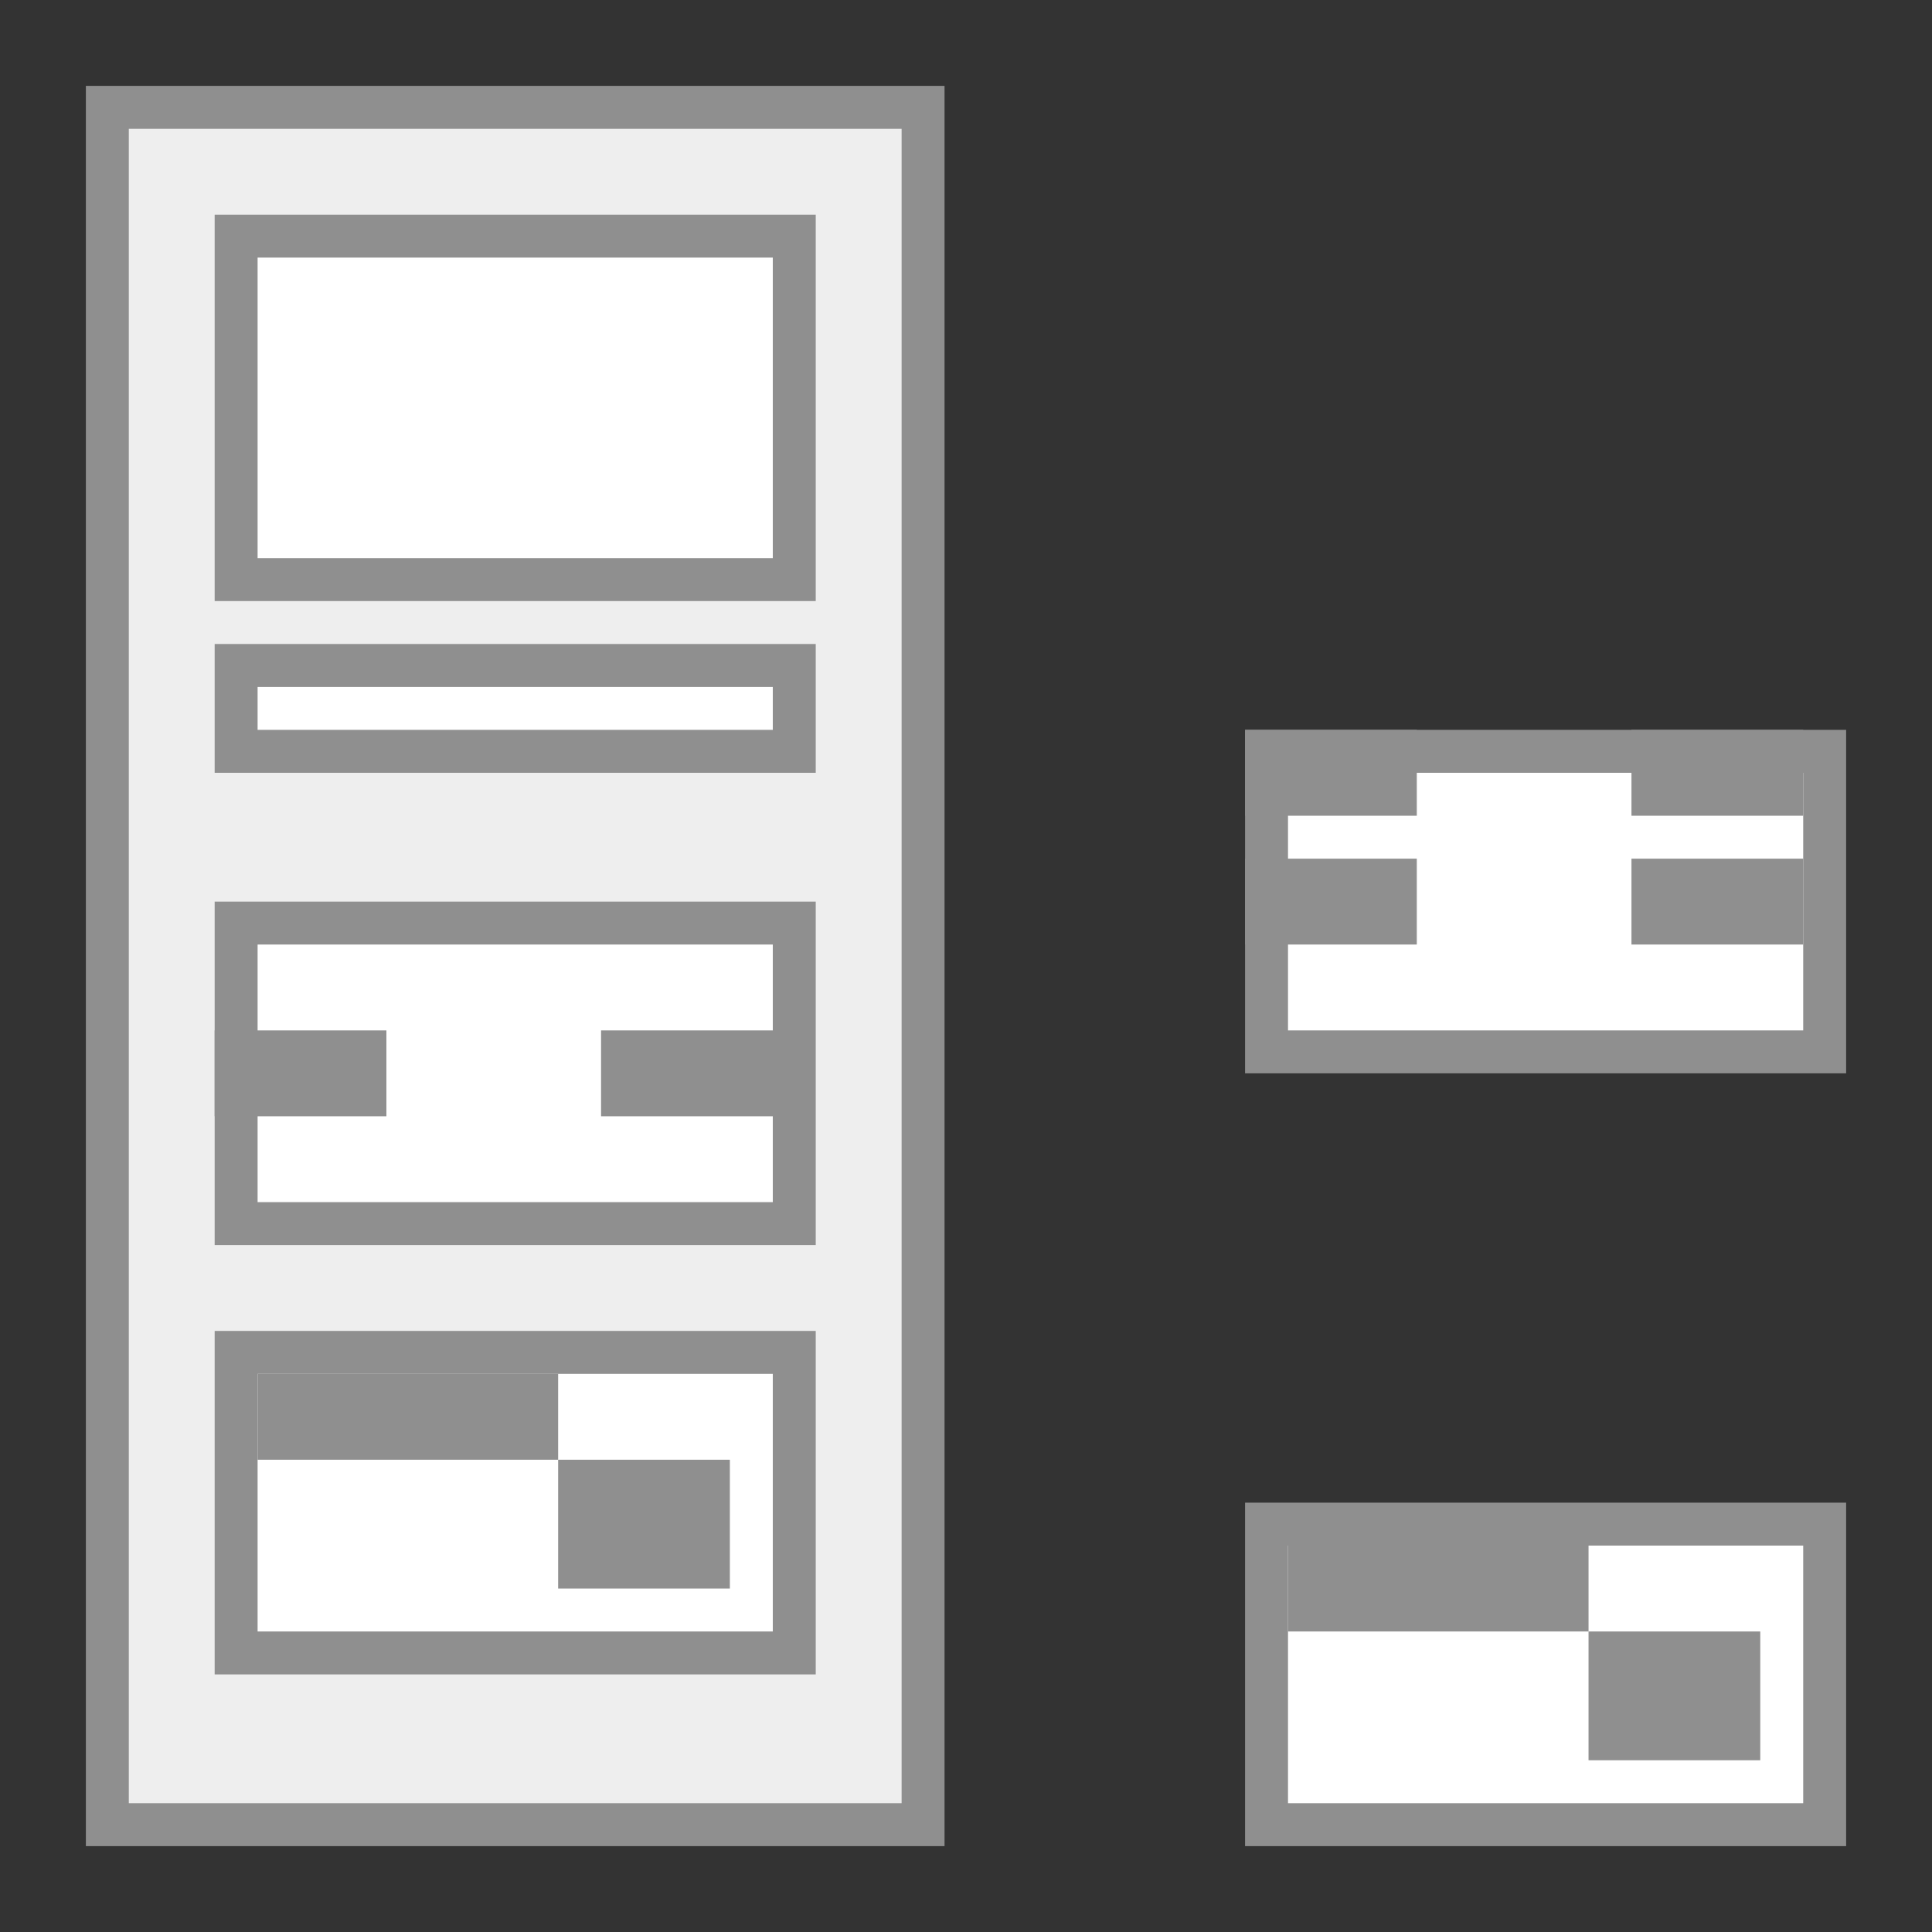
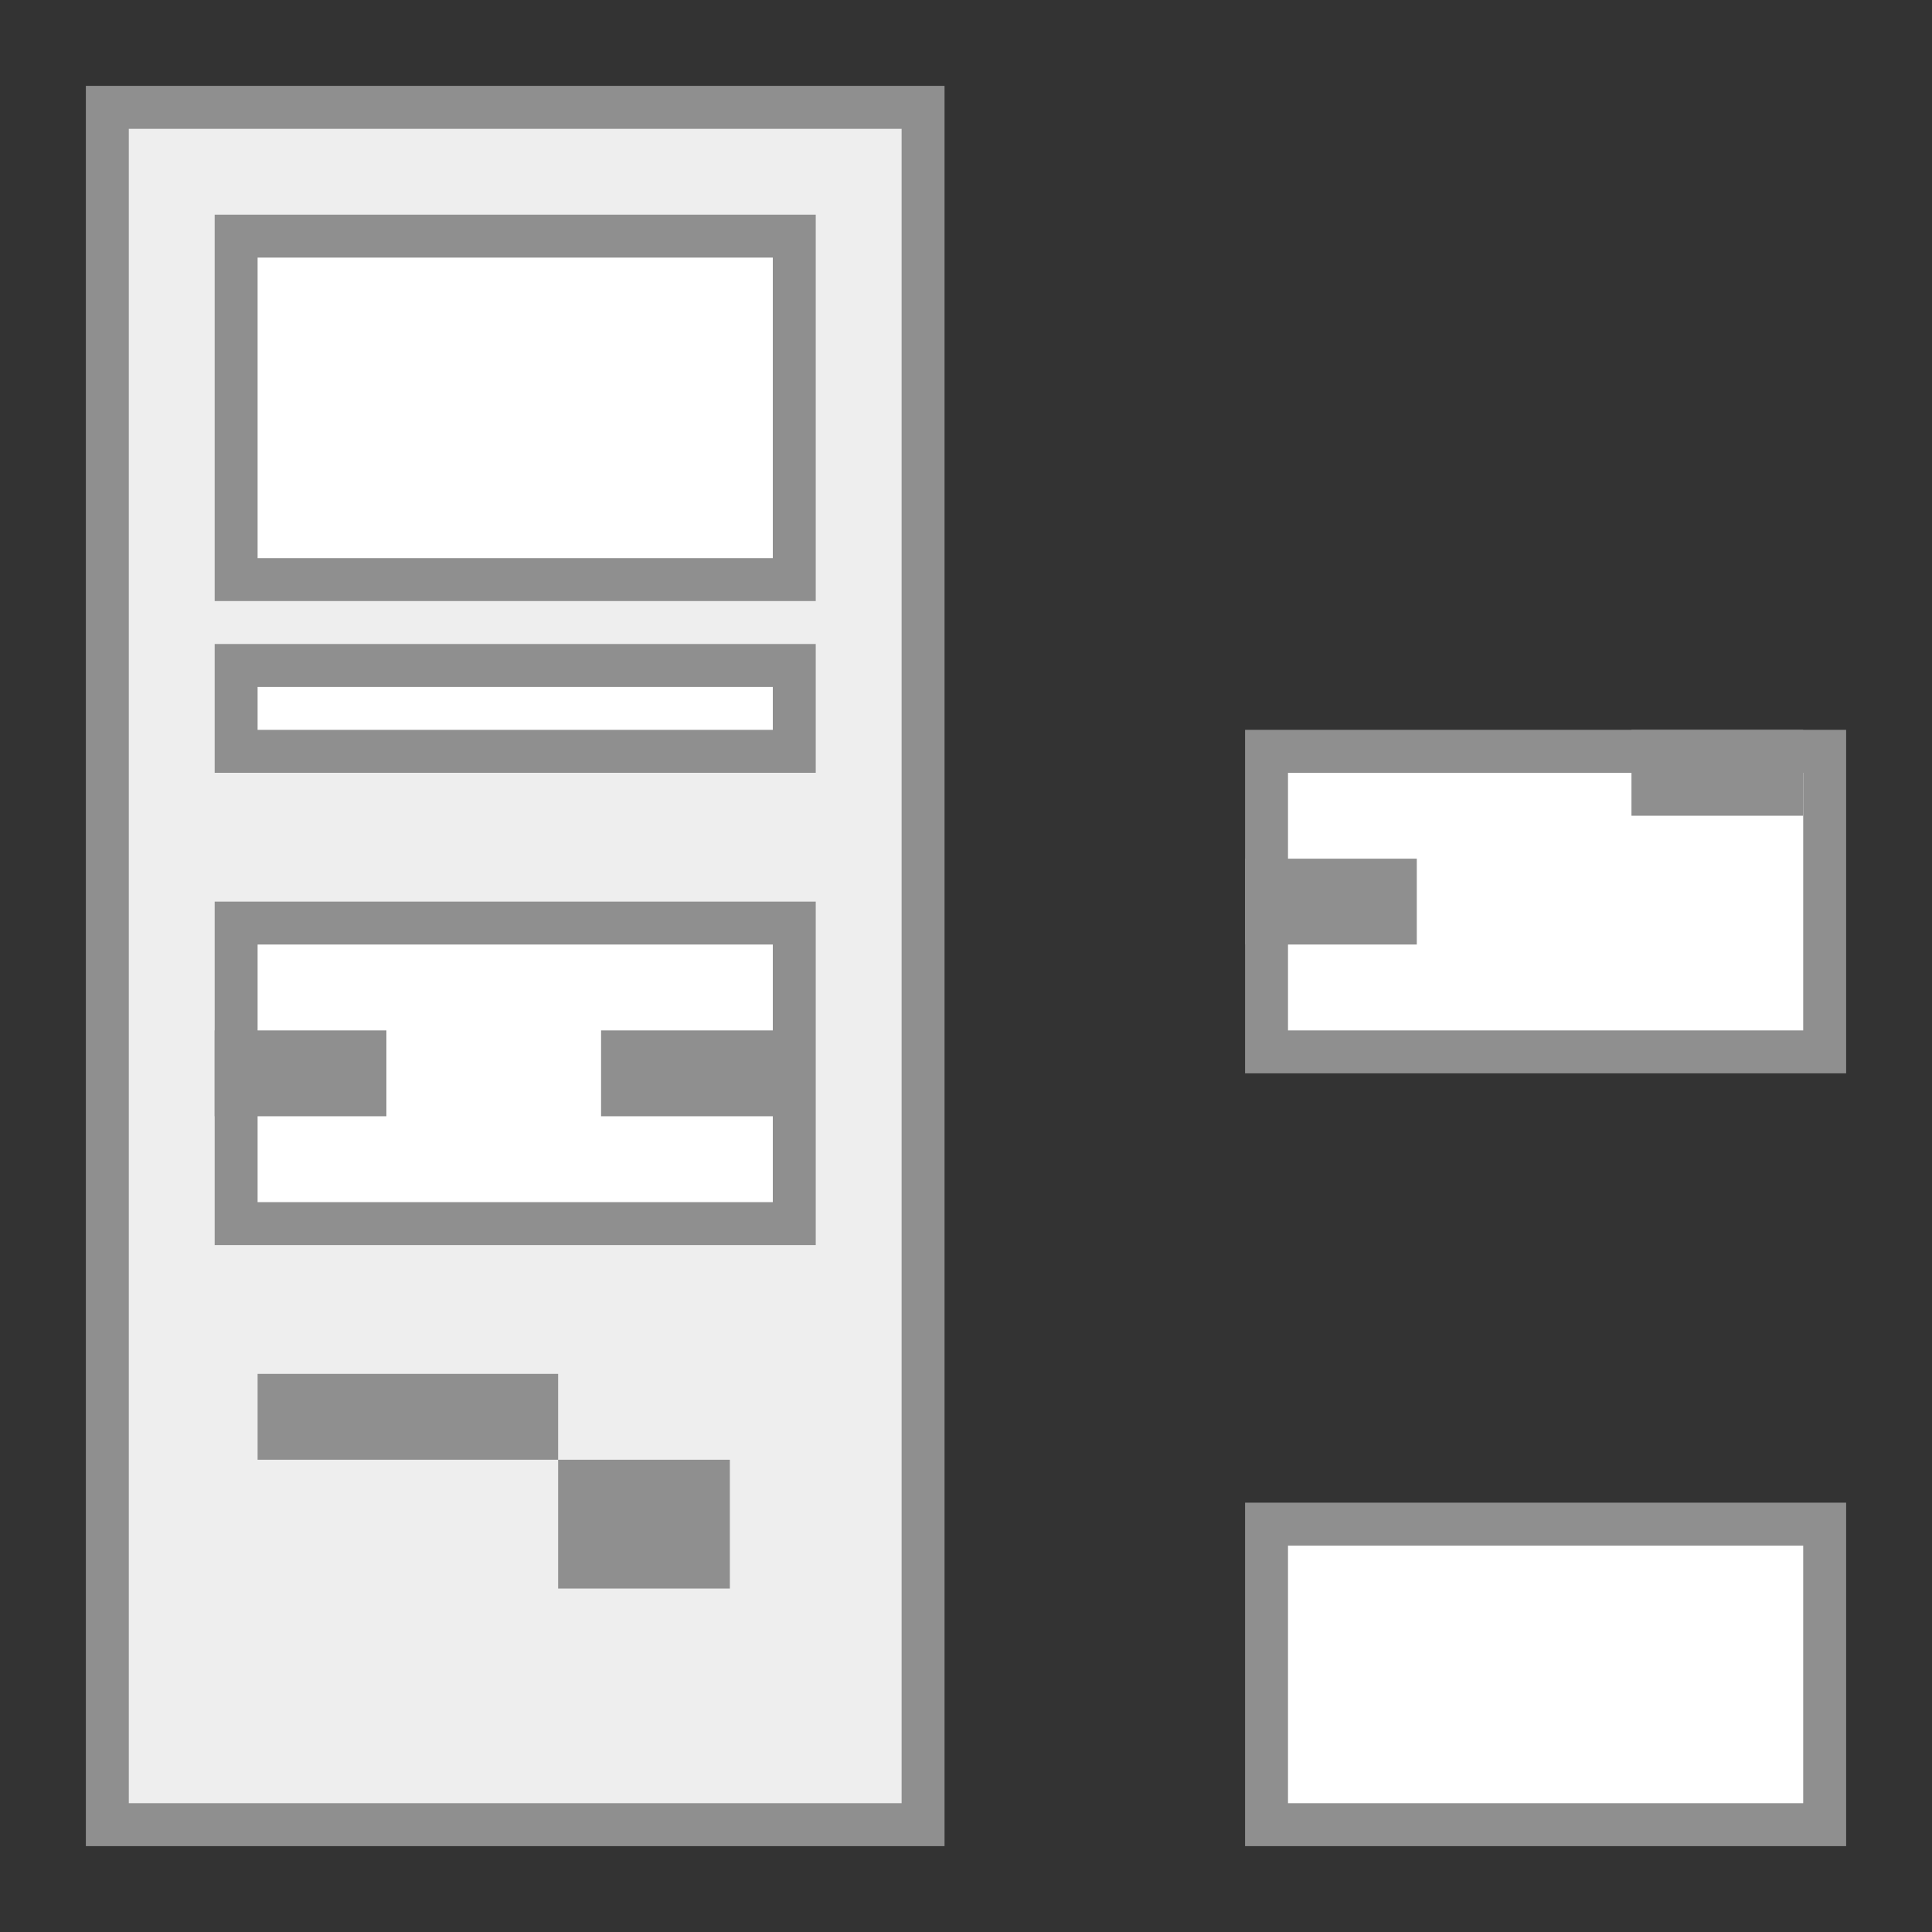
<svg xmlns="http://www.w3.org/2000/svg" viewBox="0 0 45 45">
  <rect x="0" y="0" width="45" height="45" fill="#333333" stroke="none" />
  <defs>
    <style>.cls-1{fill:#fff;}.cls-1,.cls-3{stroke:#8f8f8f;stroke-miterlimit:10;}.cls-2{fill:#8f8f8f;}.cls-3{fill:#eee;}</style>
  </defs>
  <title>网络图</title>
  <g id="图层_2" data-name="图层 2">
    <rect class="cls-1" x="29.5" y="35.5" width="13" height="7" />
-     <rect class="cls-2" x="30" y="36" width="7" height="2" />
-     <rect class="cls-2" x="37" y="38" width="4" height="3" />
    <rect class="cls-3" x="2.5" y="2.5" width="19" height="40" />
    <rect class="cls-1" x="5.5" y="5.5" width="13" height="8" />
    <rect class="cls-1" x="5.5" y="15.5" width="13" height="2" />
-     <rect class="cls-1" x="5.5" y="31.5" width="13" height="7" />
    <rect class="cls-2" x="6" y="32" width="7" height="2" />
    <rect class="cls-2" x="13" y="34" width="4" height="3" />
    <rect class="cls-1" x="5.5" y="21.5" width="13" height="7" />
    <rect class="cls-2" x="5" y="24" width="4" height="2" />
    <rect class="cls-2" x="14" y="24" width="4" height="2" />
    <rect class="cls-1" x="29.5" y="17.5" width="13" height="7" />
-     <rect class="cls-2" x="29" y="17" width="4" height="2" />
    <rect class="cls-2" x="29" y="20" width="4" height="2" />
-     <rect class="cls-2" x="38" y="20" width="4" height="2" />
    <rect class="cls-2" x="38" y="17" width="4" height="2" />
  </g>
</svg>